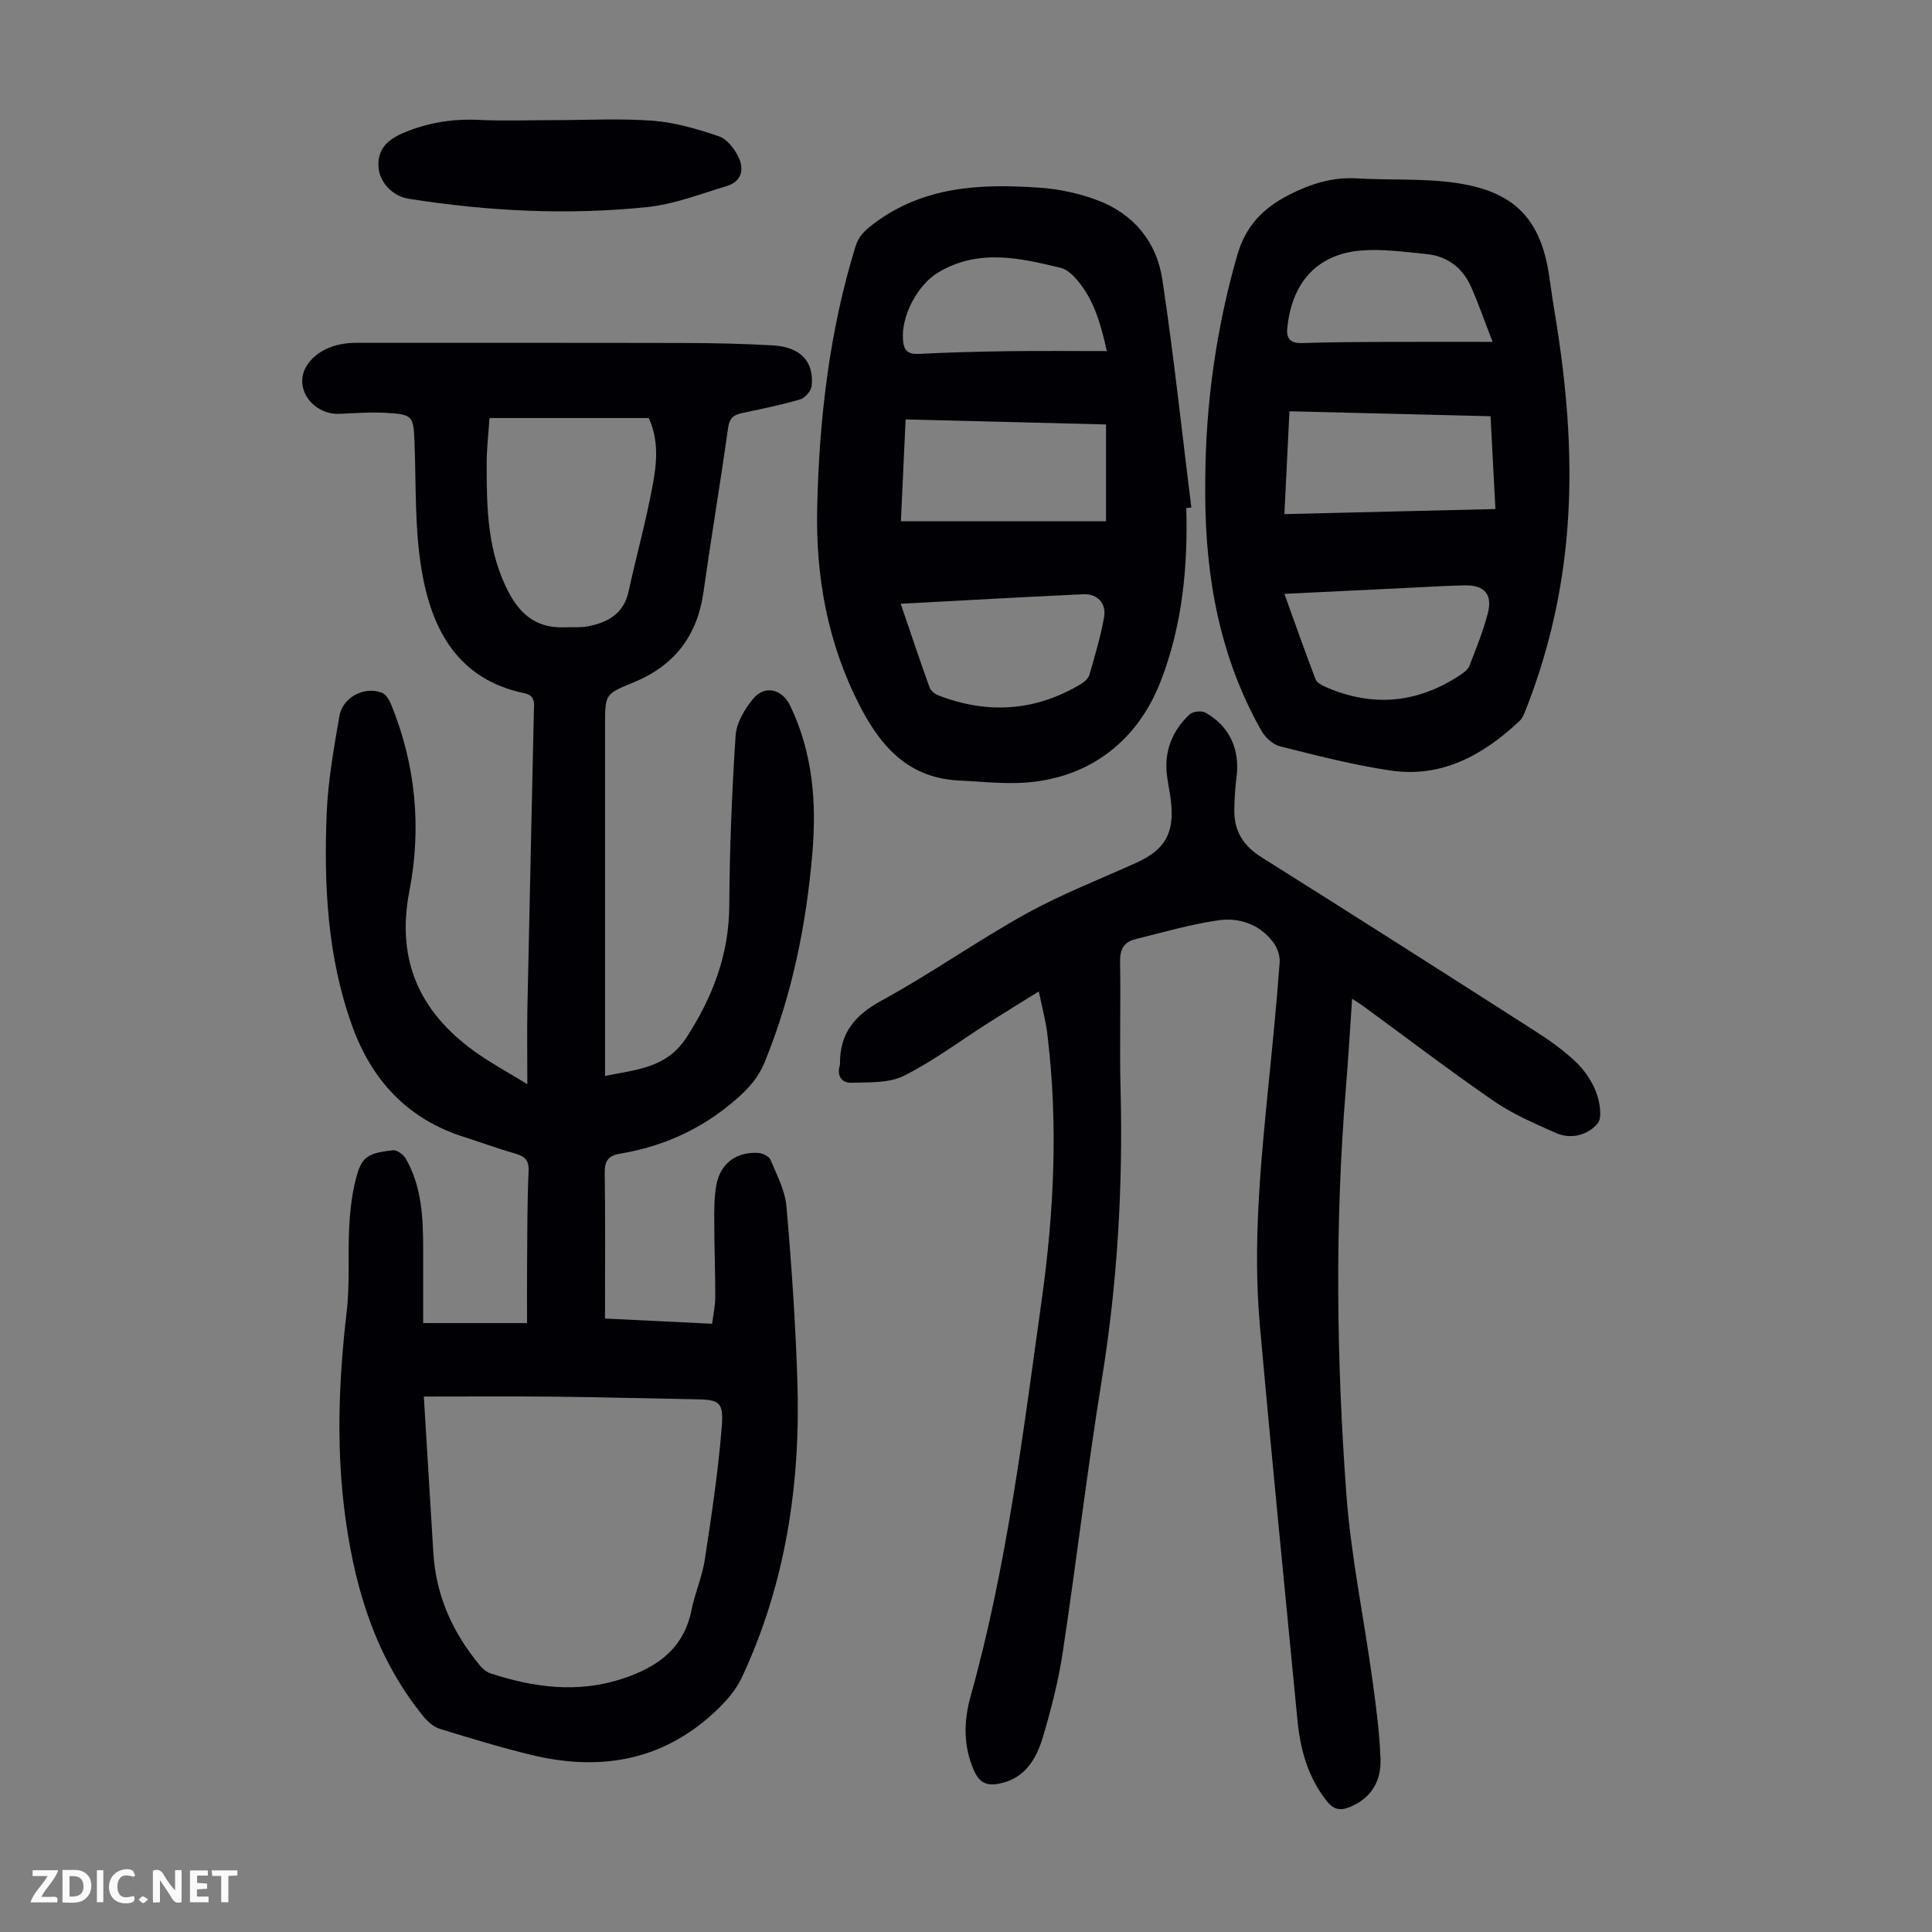
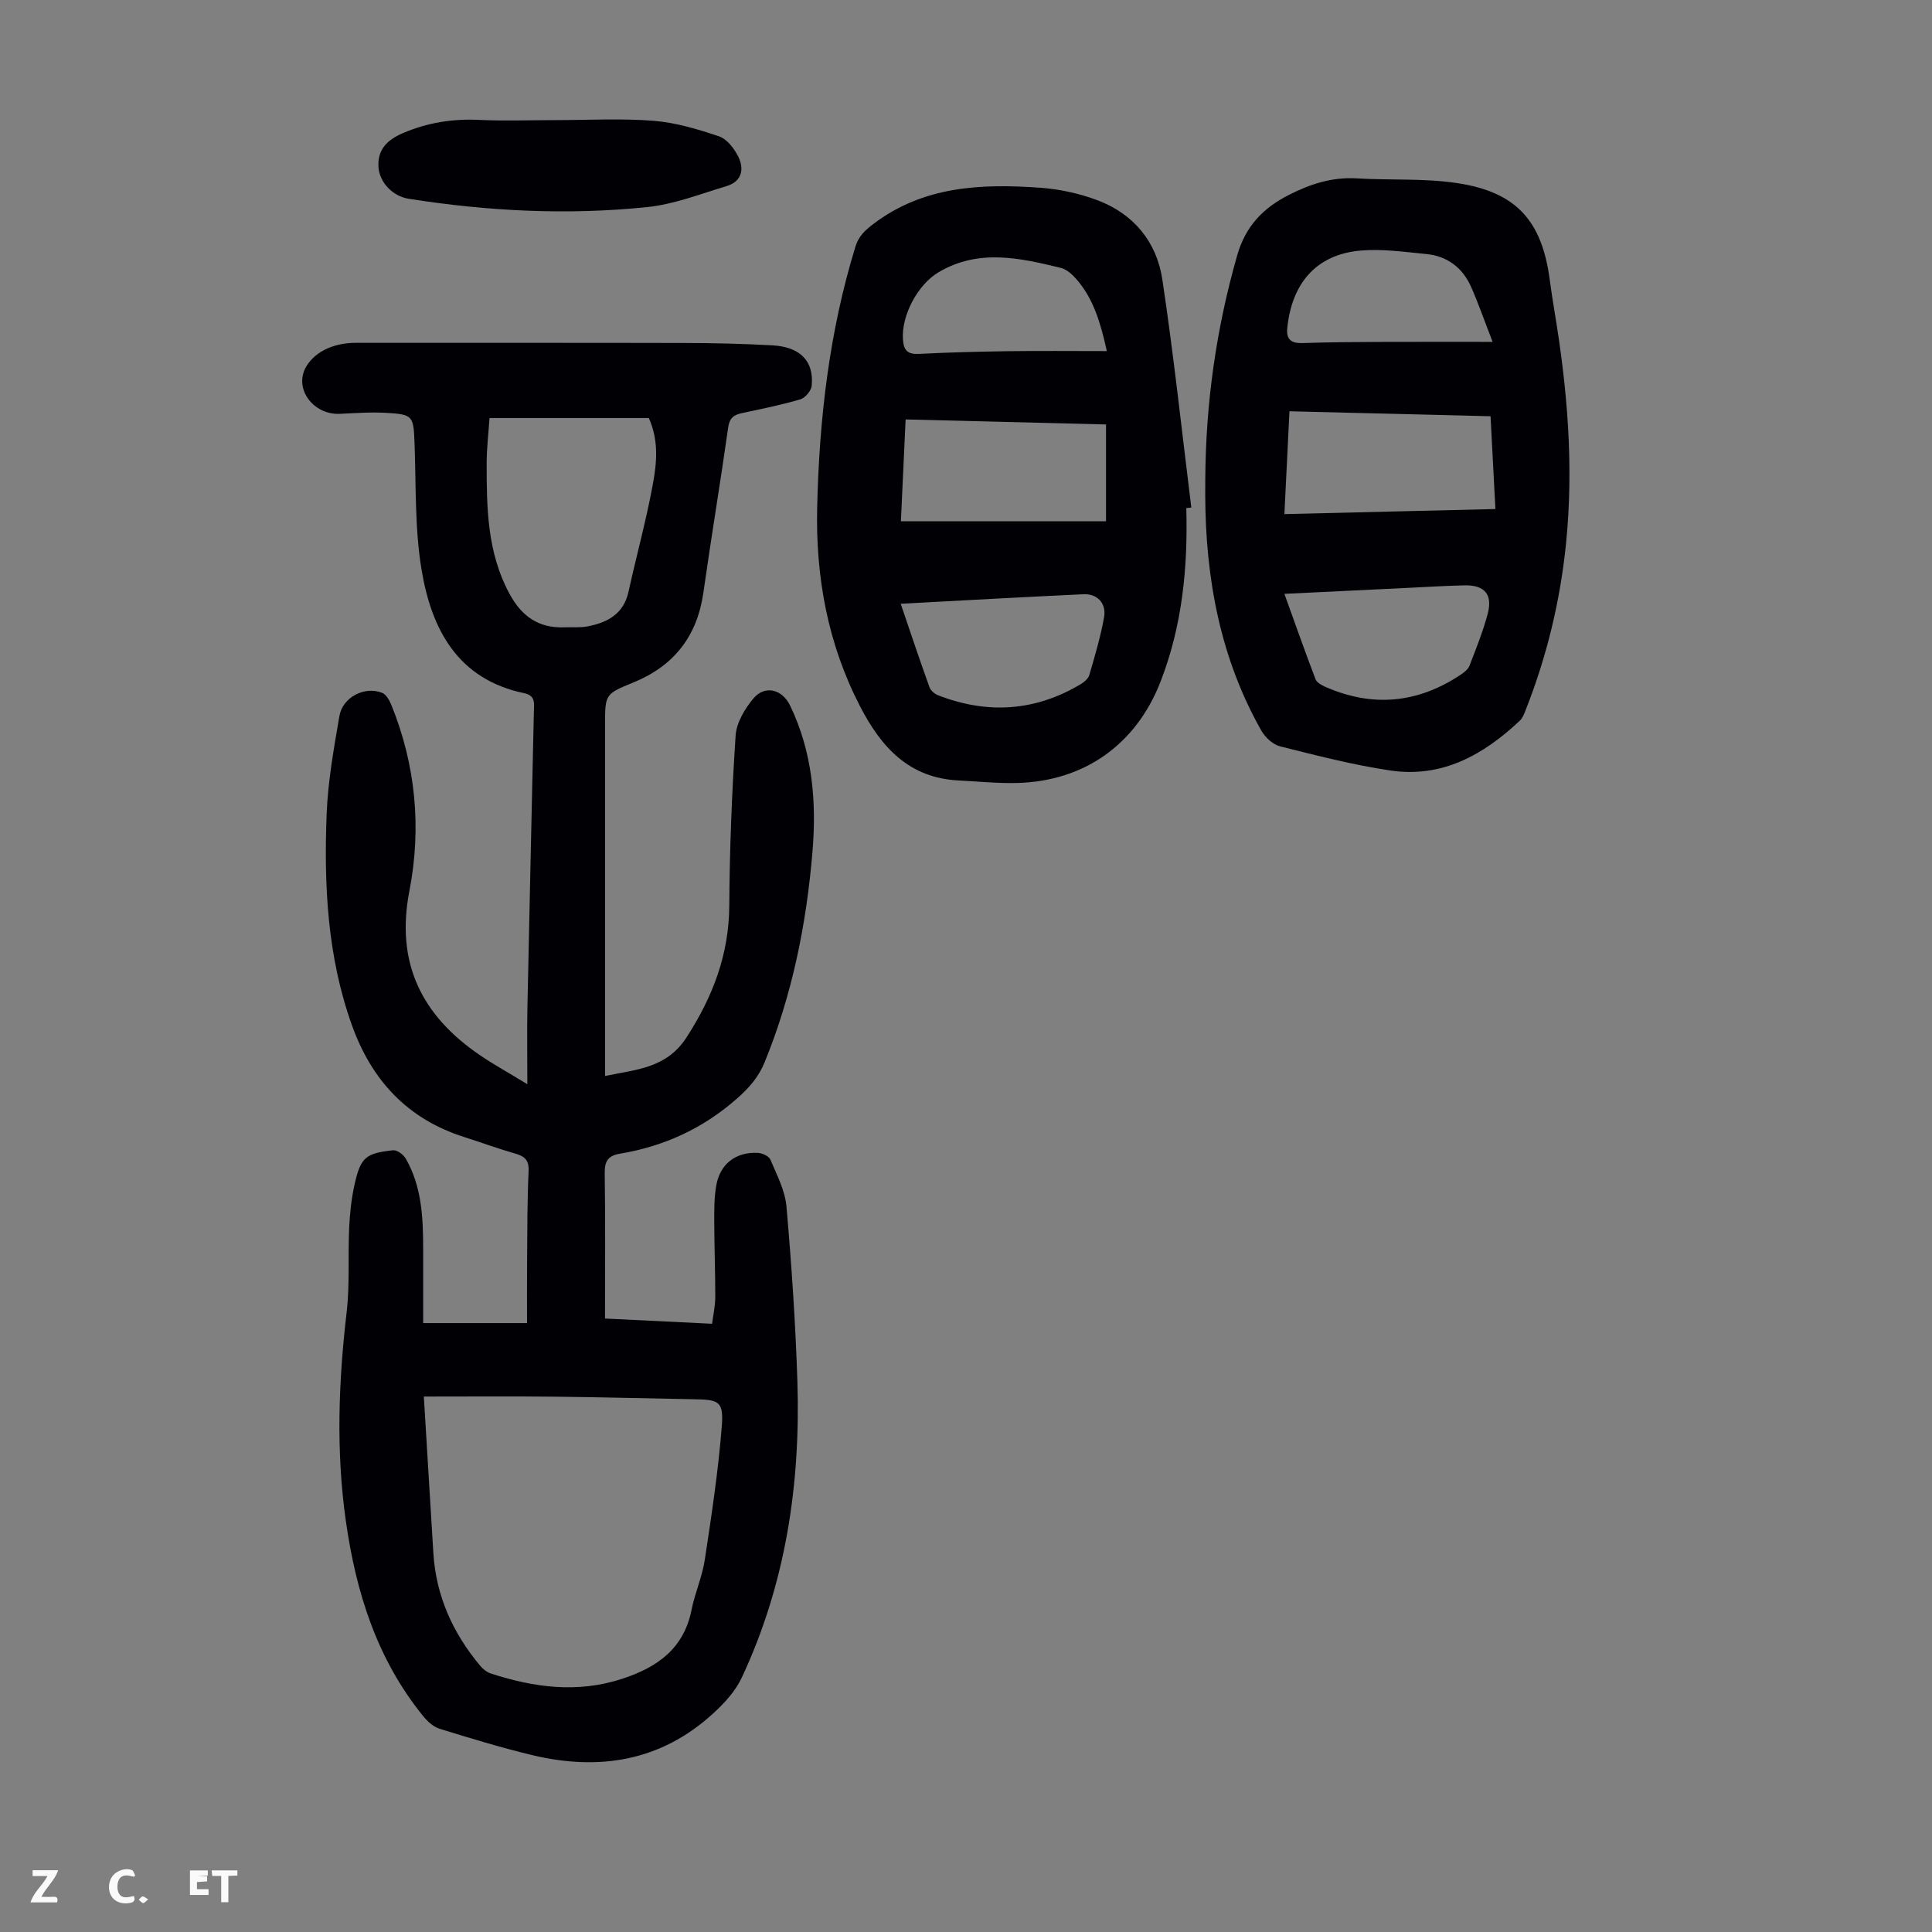
<svg xmlns="http://www.w3.org/2000/svg" enable-background="new 0 0 400 400" viewBox="0 0 400 400">
  <rect x="0" y="0" width="400" height="400" fill="#808080" stroke="none" />
  <g fill="#fbfafa">
-     <path d="m37.59 393.81c-.92.31-1.52.05-2-.78-.7-1.2-1.52-2.34-2.47-3.78v4.59c-.55.03-.95.05-1.41.07-.03-.37-.06-.64-.06-.91 0-1.91 0-3.81 0-5.7 1.13-.41 1.77-.03 2.29.91.62 1.11 1.38 2.14 2.31 3.19v-4.2h1.35v6.61z" />
-     <path d="m12.94 393.88v-6.75c1.9.19 3.93-.54 5.37 1.29.8 1.01.78 2.88.03 3.97-1.37 1.97-3.4 1.51-5.4 1.49m1.45-1.22c2.04.12 2.92-.58 2.89-2.21-.03-1.51-.98-2.19-2.89-2z" />
    <path d="m11.81 393.87h-5.49c.68-2.18 2.47-3.48 3.51-5.45h-3.08v-1.21h5.29c-.71 2.13-2.44 3.48-3.47 5.51.86 0 1.63.04 2.39-.01.79-.05 1.14.21.85 1.16" />
-     <path d="m39.33 393.86v-6.61h3.7v1.07h-2.22v1.52c.68.04 1.34.09 2.07.13v1.07c-.72.05-1.38.09-2.1.14v1.48h2.4v1.19h-3.85z" />
+     <path d="m39.33 393.86v-6.61h3.7v1.07h-2.22c.68.04 1.34.09 2.07.13v1.07c-.72.05-1.38.09-2.1.14v1.48h2.4v1.19h-3.85z" />
    <path d="m27.71 388.56c-1.15-.3-2.46-.61-3.1.64-.37.73-.41 1.93-.06 2.67.63 1.35 1.99.93 3.17.68.35.94-.01 1.32-.93 1.46-1.62.25-3.05-.27-3.76-1.48-.73-1.24-.6-3.03.31-4.17.88-1.11 2.71-1.7 4-1.16.32.13.44.74.65 1.12-.1.08-.19.16-.28.24" />
    <path d="m49.15 387.24v1.07c-.59.02-1.17.05-1.87.08v5.44h-1.48v-5.44h-1.85c-.05-.4-.08-.73-.13-1.15z" />
-     <path d="m20.06 387.21h1.33v6.62h-1.33z" />
    <path d="m30.68 393.25c-.49.38-.8.79-1.05.76-.32-.05-.6-.45-.9-.7.26-.24.51-.64.8-.67.29-.04.62.3 1.15.61" />
  </g>
  <path d="m125.26 272.99c7.5.37 14.62.72 22.17 1.08.23-1.83.65-3.67.66-5.5.01-5.15-.2-10.29-.21-15.44-.01-2.56-.03-5.17.41-7.68.79-4.48 4.06-6.99 8.6-6.76.92.05 2.31.67 2.61 1.39 1.33 3.16 3.04 6.4 3.33 9.72 1.05 12.02 1.87 24.08 2.26 36.14.68 21.28-2.41 41.96-11.52 61.4-1.31 2.8-3.62 5.32-5.95 7.44-10.85 9.91-23.67 11.92-37.55 8.57-6.4-1.54-12.71-3.47-19-5.41-1.27-.39-2.5-1.46-3.37-2.53-9.65-11.82-14.01-25.73-16.11-40.6-2.04-14.42-1.5-28.75.18-43.15.67-5.75.25-11.62.52-17.43.14-3 .46-6.03 1.11-8.96 1.26-5.64 2.27-6.5 7.98-7.12.82-.09 2.14.89 2.62 1.72 3.31 5.74 3.6 12.12 3.61 18.54v15.52h21.51c0-4.25-.03-8.44.01-12.64.05-6.27.02-12.54.31-18.8.11-2.33-.81-3.09-2.79-3.66-3.54-1.01-7.01-2.29-10.52-3.41-11.77-3.73-19.2-11.76-23.29-23.22-5.07-14.18-5.79-28.91-5.21-43.71.27-6.77 1.49-13.54 2.64-20.24.67-3.92 5.24-6.25 8.84-4.81.84.34 1.51 1.53 1.9 2.47 5.06 12.47 6.29 25.47 3.75 38.55-2.89 14.9 2.53 25.76 14.57 33.98 2.83 1.93 5.84 3.59 9.85 6.03 0-5.91-.08-10.77.01-15.64.42-20.48.9-40.95 1.34-61.43.04-1.63.43-3.38-1.98-3.88-13.8-2.86-19.21-13.24-21.26-25.5-1.45-8.64-1.13-17.59-1.47-26.41-.21-5.43-.33-5.82-5.76-6.13-3.23-.19-6.48.05-9.72.2-5.49.26-9.72-5.32-6.84-9.95 2-3.21 5.99-4.75 10.15-4.75 22.61.02 45.22-.03 67.83.03 6.15.01 12.31.15 18.45.49 5.78.32 8.63 3.3 8.12 8.39-.1 1.03-1.36 2.5-2.37 2.8-3.96 1.16-8.02 1.98-12.07 2.84-1.69.36-2.58 1.01-2.85 2.99-1.61 11.4-3.52 22.77-5.13 34.17-1.28 9.01-6.08 15.15-14.41 18.57-5.93 2.44-5.95 2.39-5.95 8.89v69.86 2.76c6.47-1.36 12.72-1.57 16.87-7.99 5.44-8.42 8.79-17.15 8.85-27.28.07-11.74.54-23.49 1.31-35.21.17-2.63 1.87-5.49 3.62-7.61 2.42-2.93 6.02-2.02 7.68 1.43 4.61 9.59 5.48 19.81 4.62 30.16-1.24 14.99-4.19 29.65-9.91 43.66-1.26 3.08-3.24 5.34-5.77 7.55-7.02 6.17-15.07 9.86-24.19 11.38-2.47.41-3.19 1.57-3.15 4.05.15 9.86.06 19.7.06 30.08zm-37.51 16.15c.67 10.96 1.31 21.66 1.97 32.37.55 8.93 4.05 16.64 9.74 23.42.55.65 1.32 1.27 2.11 1.53 8.99 2.93 18.01 4.15 27.3 1.1 7.25-2.38 12.72-6.25 14.31-14.27.7-3.5 2.21-6.85 2.74-10.36 1.39-9.14 2.78-18.31 3.51-27.52.42-5.27-.52-5.63-5.71-5.71-9.5-.16-19.01-.43-28.51-.53-9.05-.1-18.09-.03-27.46-.03zm13.6-202.59c-.21 3.09-.58 6.19-.59 9.29-.01 9.28.09 18.5 4.7 27.05 2.55 4.74 6.07 7.2 11.44 6.99 1.56-.06 3.16.1 4.68-.18 4.17-.79 7.54-2.56 8.56-7.24 1.62-7.41 3.66-14.73 5.02-22.18.81-4.4 1.28-9.02-.83-13.73-10.86 0-21.67 0-32.98 0z" fill="#010105" />
-   <path d="m215.07 205.27c-3.74 2.33-7.06 4.35-10.34 6.44-5.84 3.72-11.43 7.94-17.59 11.02-3.13 1.56-7.27 1.33-10.97 1.44-1.84.05-2.96-1.42-2.31-3.54.03-.11.05-.22.05-.33-.09-6.34 3.03-10.1 8.62-13.15 10.2-5.56 19.74-12.33 29.9-17.96 7.31-4.05 15.17-7.1 22.8-10.55 5.95-2.69 7.94-6.09 7.21-12.7-.21-1.89-.65-3.75-.86-5.64-.54-4.91 1.18-9.06 4.7-12.38.66-.63 2.47-.83 3.28-.38 4.98 2.76 7.18 7.63 6.46 13.26-.3 2.32-.45 4.68-.47 7.02-.03 4.26 1.88 7.3 5.56 9.62 18.94 11.9 37.8 23.92 56.64 35.98 3 1.92 5.97 4.02 8.54 6.47 1.8 1.71 3.34 3.99 4.2 6.31.74 1.99 1.3 5.23.24 6.46-2.02 2.33-5.45 3.32-8.62 1.9-4.37-1.96-8.86-3.86-12.78-6.56-9.21-6.34-18.11-13.14-27.14-19.74-.6-.44-1.24-.81-2.25-1.47-.45 6.58-.81 12.68-1.31 18.77-2.27 27.85-1.93 55.72.1 83.53.95 13 3.65 25.86 5.43 38.81.75 5.42 1.47 10.87 1.66 16.32.16 4.58-1.97 8.19-6.52 9.97-1.88.74-3.23.44-4.6-1.29-3.92-4.95-5.49-10.69-6.08-16.79-2.63-27.28-5.36-54.55-7.79-81.85-1.5-16.91.22-33.76 1.89-50.59.81-8.13 1.62-16.26 2.22-24.4.1-1.38-.49-3.09-1.35-4.21-2.82-3.71-7.01-5.14-11.34-4.52-5.82.83-11.52 2.51-17.25 3.92-2.38.59-3.15 2.2-3.1 4.73.16 8.73-.13 17.47.1 26.2.52 20.18-.64 40.21-3.87 60.17-3.04 18.77-5.25 37.67-8.09 56.47-.9 5.95-2.4 11.84-4.12 17.61-1.37 4.58-3.74 8.66-9.18 9.67-2.46.46-3.96-.25-5.03-2.61-2.3-5.09-2.2-10.35-.77-15.45 7.53-26.92 10.88-54.58 14.74-82.14 2.52-18 3.4-36.09 1.25-54.22-.11-.89-.19-1.78-.37-2.66-.4-2.12-.88-4.19-1.49-6.96z" fill="#010105" />
  <path d="m245.61 105.19c.34 12.29-.83 24.35-5.33 35.93-5.03 12.96-15.74 20.64-29.73 20.99-4 .1-8.01-.32-12.01-.52-10.3-.49-16.06-6.81-20.48-15.36-6.7-12.98-9.21-26.8-8.87-41.2.42-18.29 2.5-36.36 7.91-53.94.67-2.19 1.94-3.37 3.72-4.72 10.37-7.87 22.29-8.36 34.44-7.51 4.05.28 8.21 1.18 12.01 2.62 7.46 2.82 12.22 8.63 13.38 16.39 2.36 15.68 4.04 31.46 6 47.21-.34.04-.69.08-1.04.11zm-16.62-17.31c-13.98-.35-27.57-.69-41.49-1.04-.34 7.23-.66 14.18-.98 21.09h42.47c0-6.69 0-13.14 0-20.05zm-42.51 37.12c2.05 6 3.94 11.68 5.97 17.31.25.69 1.09 1.38 1.82 1.66 10.21 3.94 20.09 3.31 29.54-2.36.71-.43 1.52-1.14 1.73-1.87 1.14-3.96 2.34-7.93 3.05-11.97.5-2.86-1.42-4.87-4.26-4.74-12.49.58-24.96 1.29-37.85 1.97zm42.68-52.31c-1.32-5.95-2.77-10.72-6.11-14.67-.91-1.07-2.14-2.25-3.43-2.56-8.48-2.06-16.98-4-25.28.89-4.32 2.54-7.77 8.98-7.39 14 .17 2.28 1.03 3.04 3.35 2.92 6.14-.32 12.28-.47 18.43-.56 6.66-.09 13.32-.02 20.43-.02z" fill="#010105" />
  <path d="m249.54 99.23c.09-15.75 2.26-31.16 6.6-46.34 1.73-6.07 5.37-9.8 10.62-12.49 4.43-2.27 9.01-3.78 14.13-3.47 6.91.42 13.93-.05 20.74.97 12.34 1.84 17.63 7.83 19.24 20.1.29 2.22.64 4.43 1 6.63 2.64 15.84 3.98 31.73 2.37 47.79-1.2 11.98-4 23.56-8.43 34.74-.28.71-.59 1.51-1.12 2.02-7.53 7.11-16.14 11.94-26.85 10.34-7.69-1.14-15.27-3.11-22.83-5-1.48-.37-3.06-1.85-3.85-3.23-8.55-15.09-11.56-31.55-11.63-48.7.01-1.12.01-2.24.01-3.36zm59.06-13.05c-13.99-.35-27.65-.69-41.63-1.03-.36 7.26-.69 14.09-1.05 21.29 14.75-.35 29.08-.7 43.69-1.05-.34-6.51-.66-12.62-1.01-19.21zm-42.68 36.77c2.24 6.21 4.27 11.98 6.45 17.69.26.68 1.25 1.22 2.02 1.56 9.79 4.31 19.15 3.41 28.03-2.51.71-.48 1.53-1.11 1.82-1.86 1.37-3.54 2.8-7.08 3.77-10.74 1.07-4.04-.64-5.99-4.82-5.9-4.02.09-8.04.35-12.06.54-8.24.4-16.48.8-25.21 1.22zm43.11-52.17c-1.71-4.41-2.94-7.95-4.45-11.37-1.76-3.97-4.92-6.39-9.26-6.81-4.55-.44-9.18-1.12-13.68-.72-9.38.85-14.24 7.06-15.13 16.11-.23 2.35.91 3.12 3.19 3.04 5.25-.18 10.5-.22 15.75-.24 7.47-.03 14.95-.01 23.58-.01z" fill="#010105" />
  <path d="m114.85 24.87c6.82 0 13.67-.39 20.45.14 4.58.36 9.16 1.73 13.55 3.21 1.63.55 3.14 2.49 3.98 4.16 1.31 2.61.78 5.2-2.4 6.15-5.42 1.62-10.84 3.77-16.4 4.34-16.51 1.71-33.03.87-49.43-1.72-3.3-.52-5.99-3.38-6.23-6.44-.27-3.47 1.47-5.62 5.07-7.16 5.04-2.15 10.19-2.98 15.65-2.73 5.24.25 10.51.05 15.76.05z" fill="#010105" />
</svg>